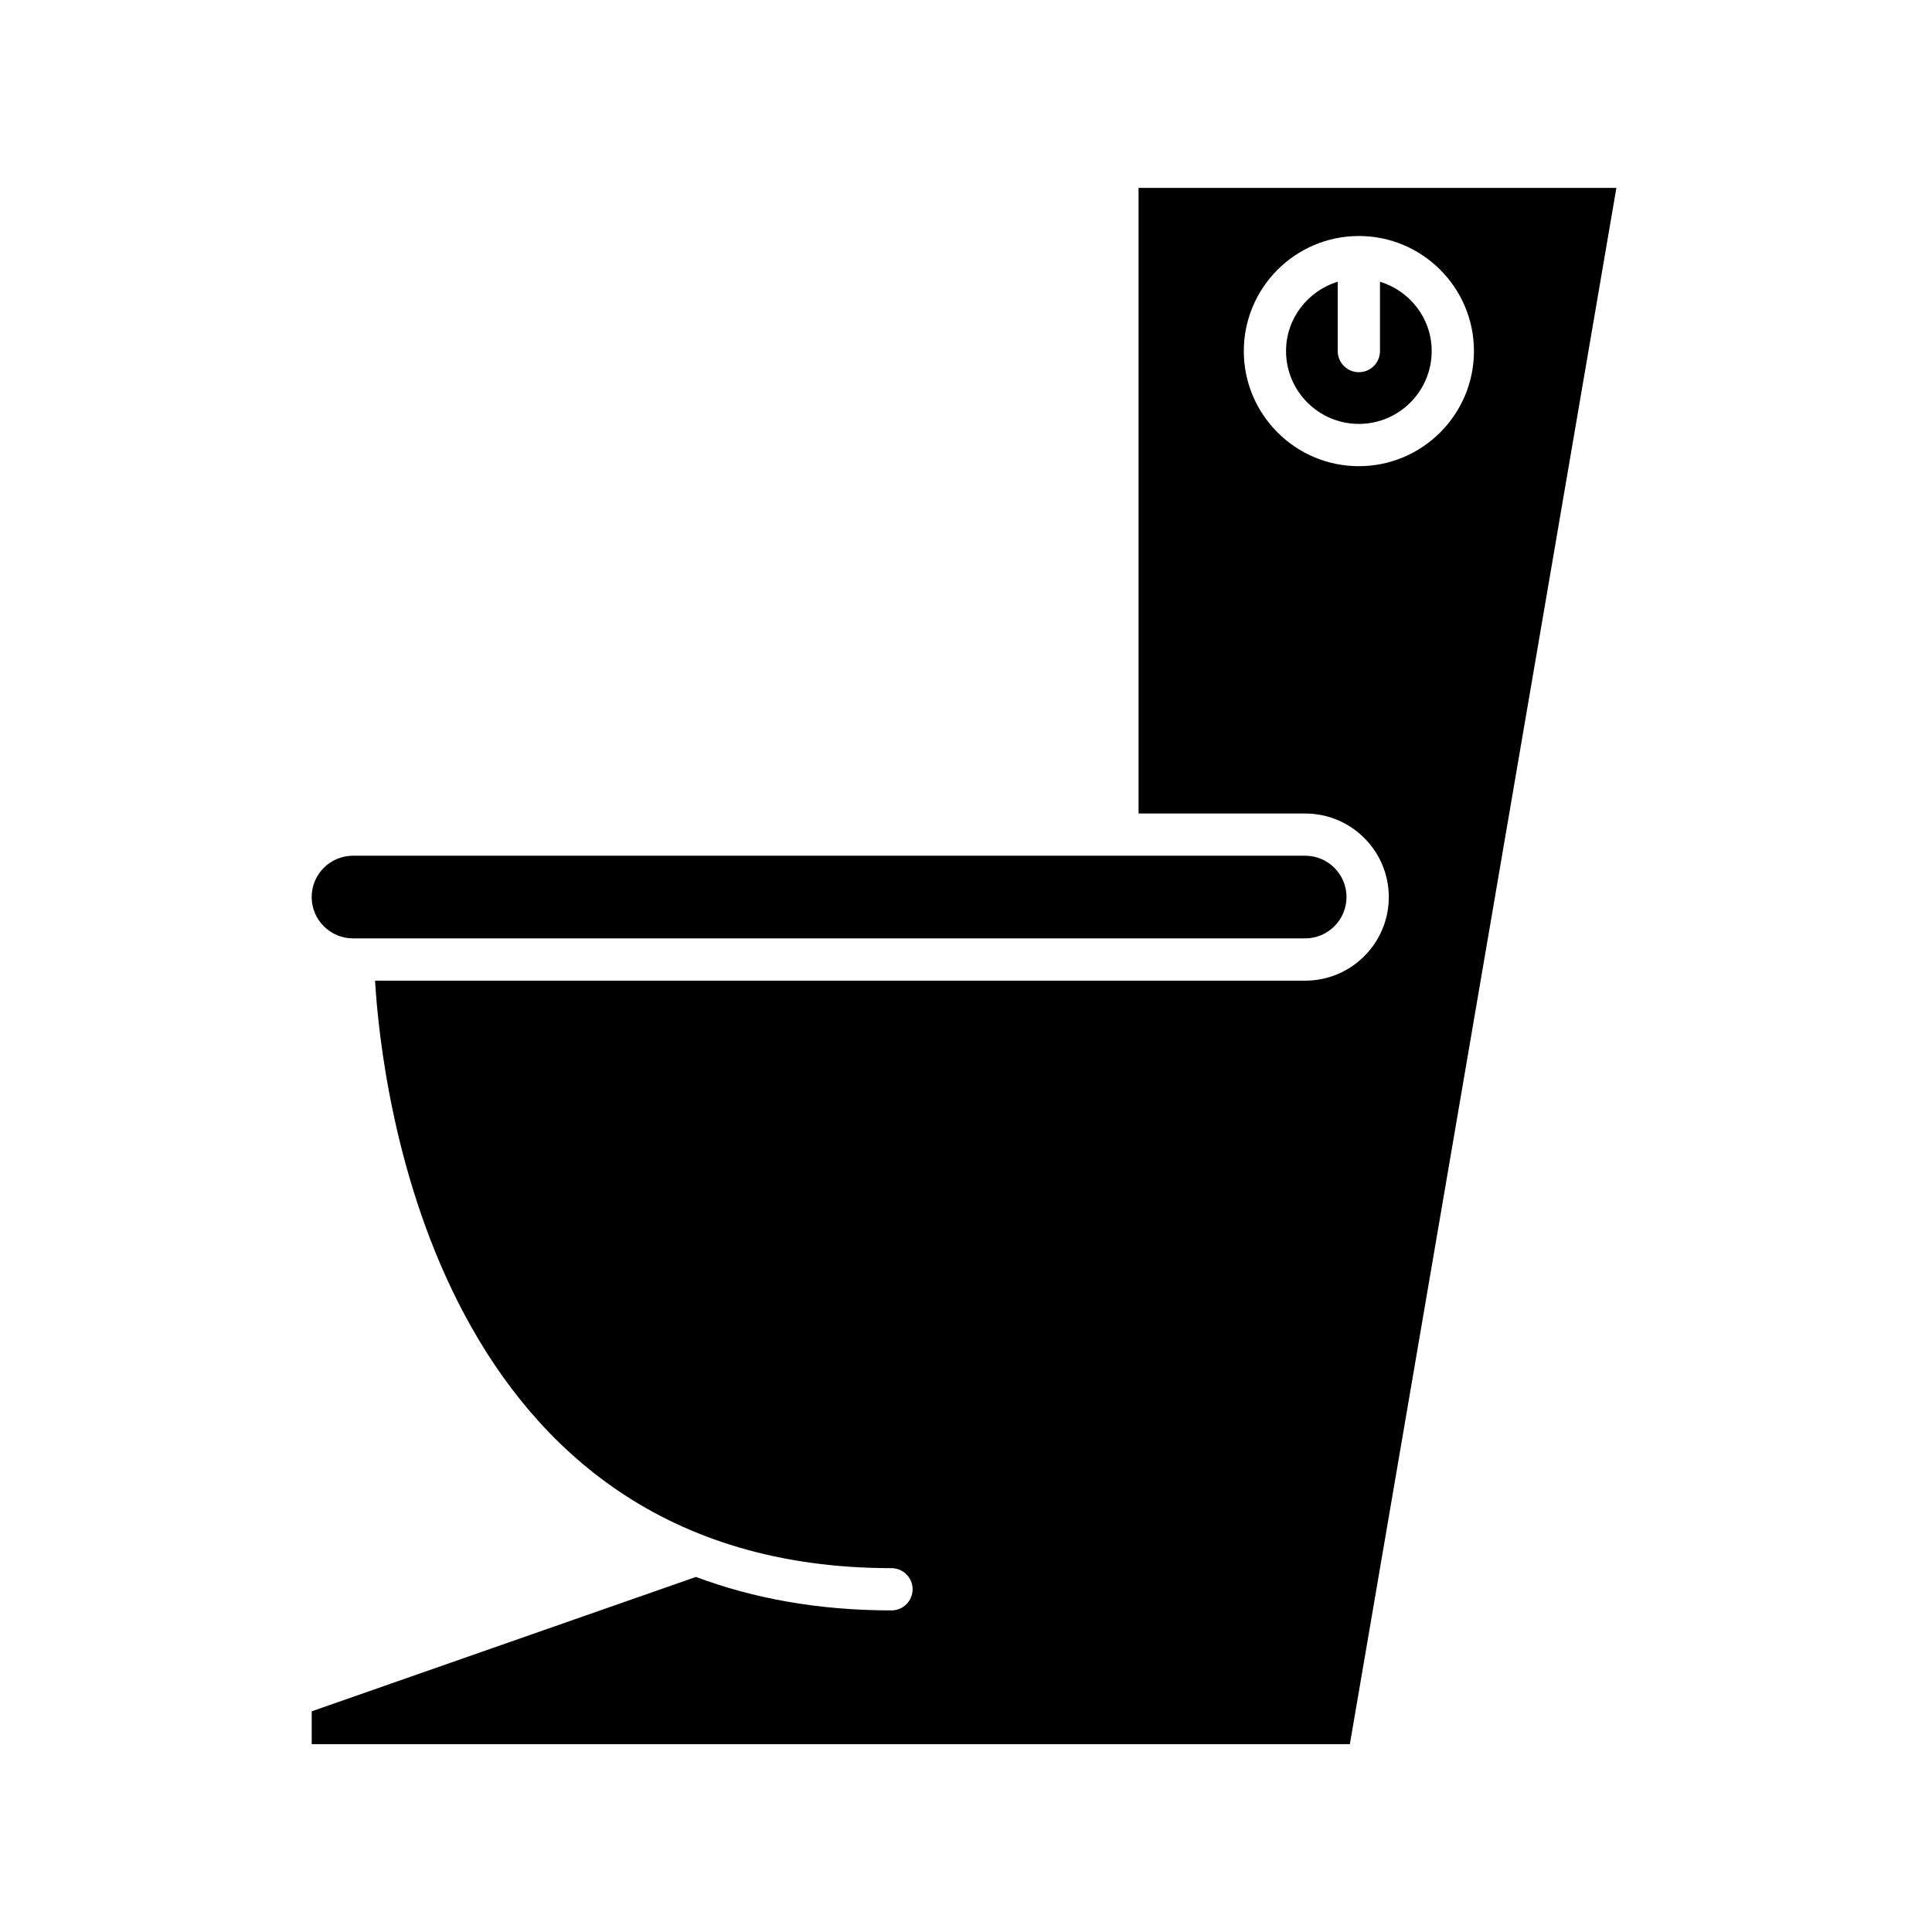
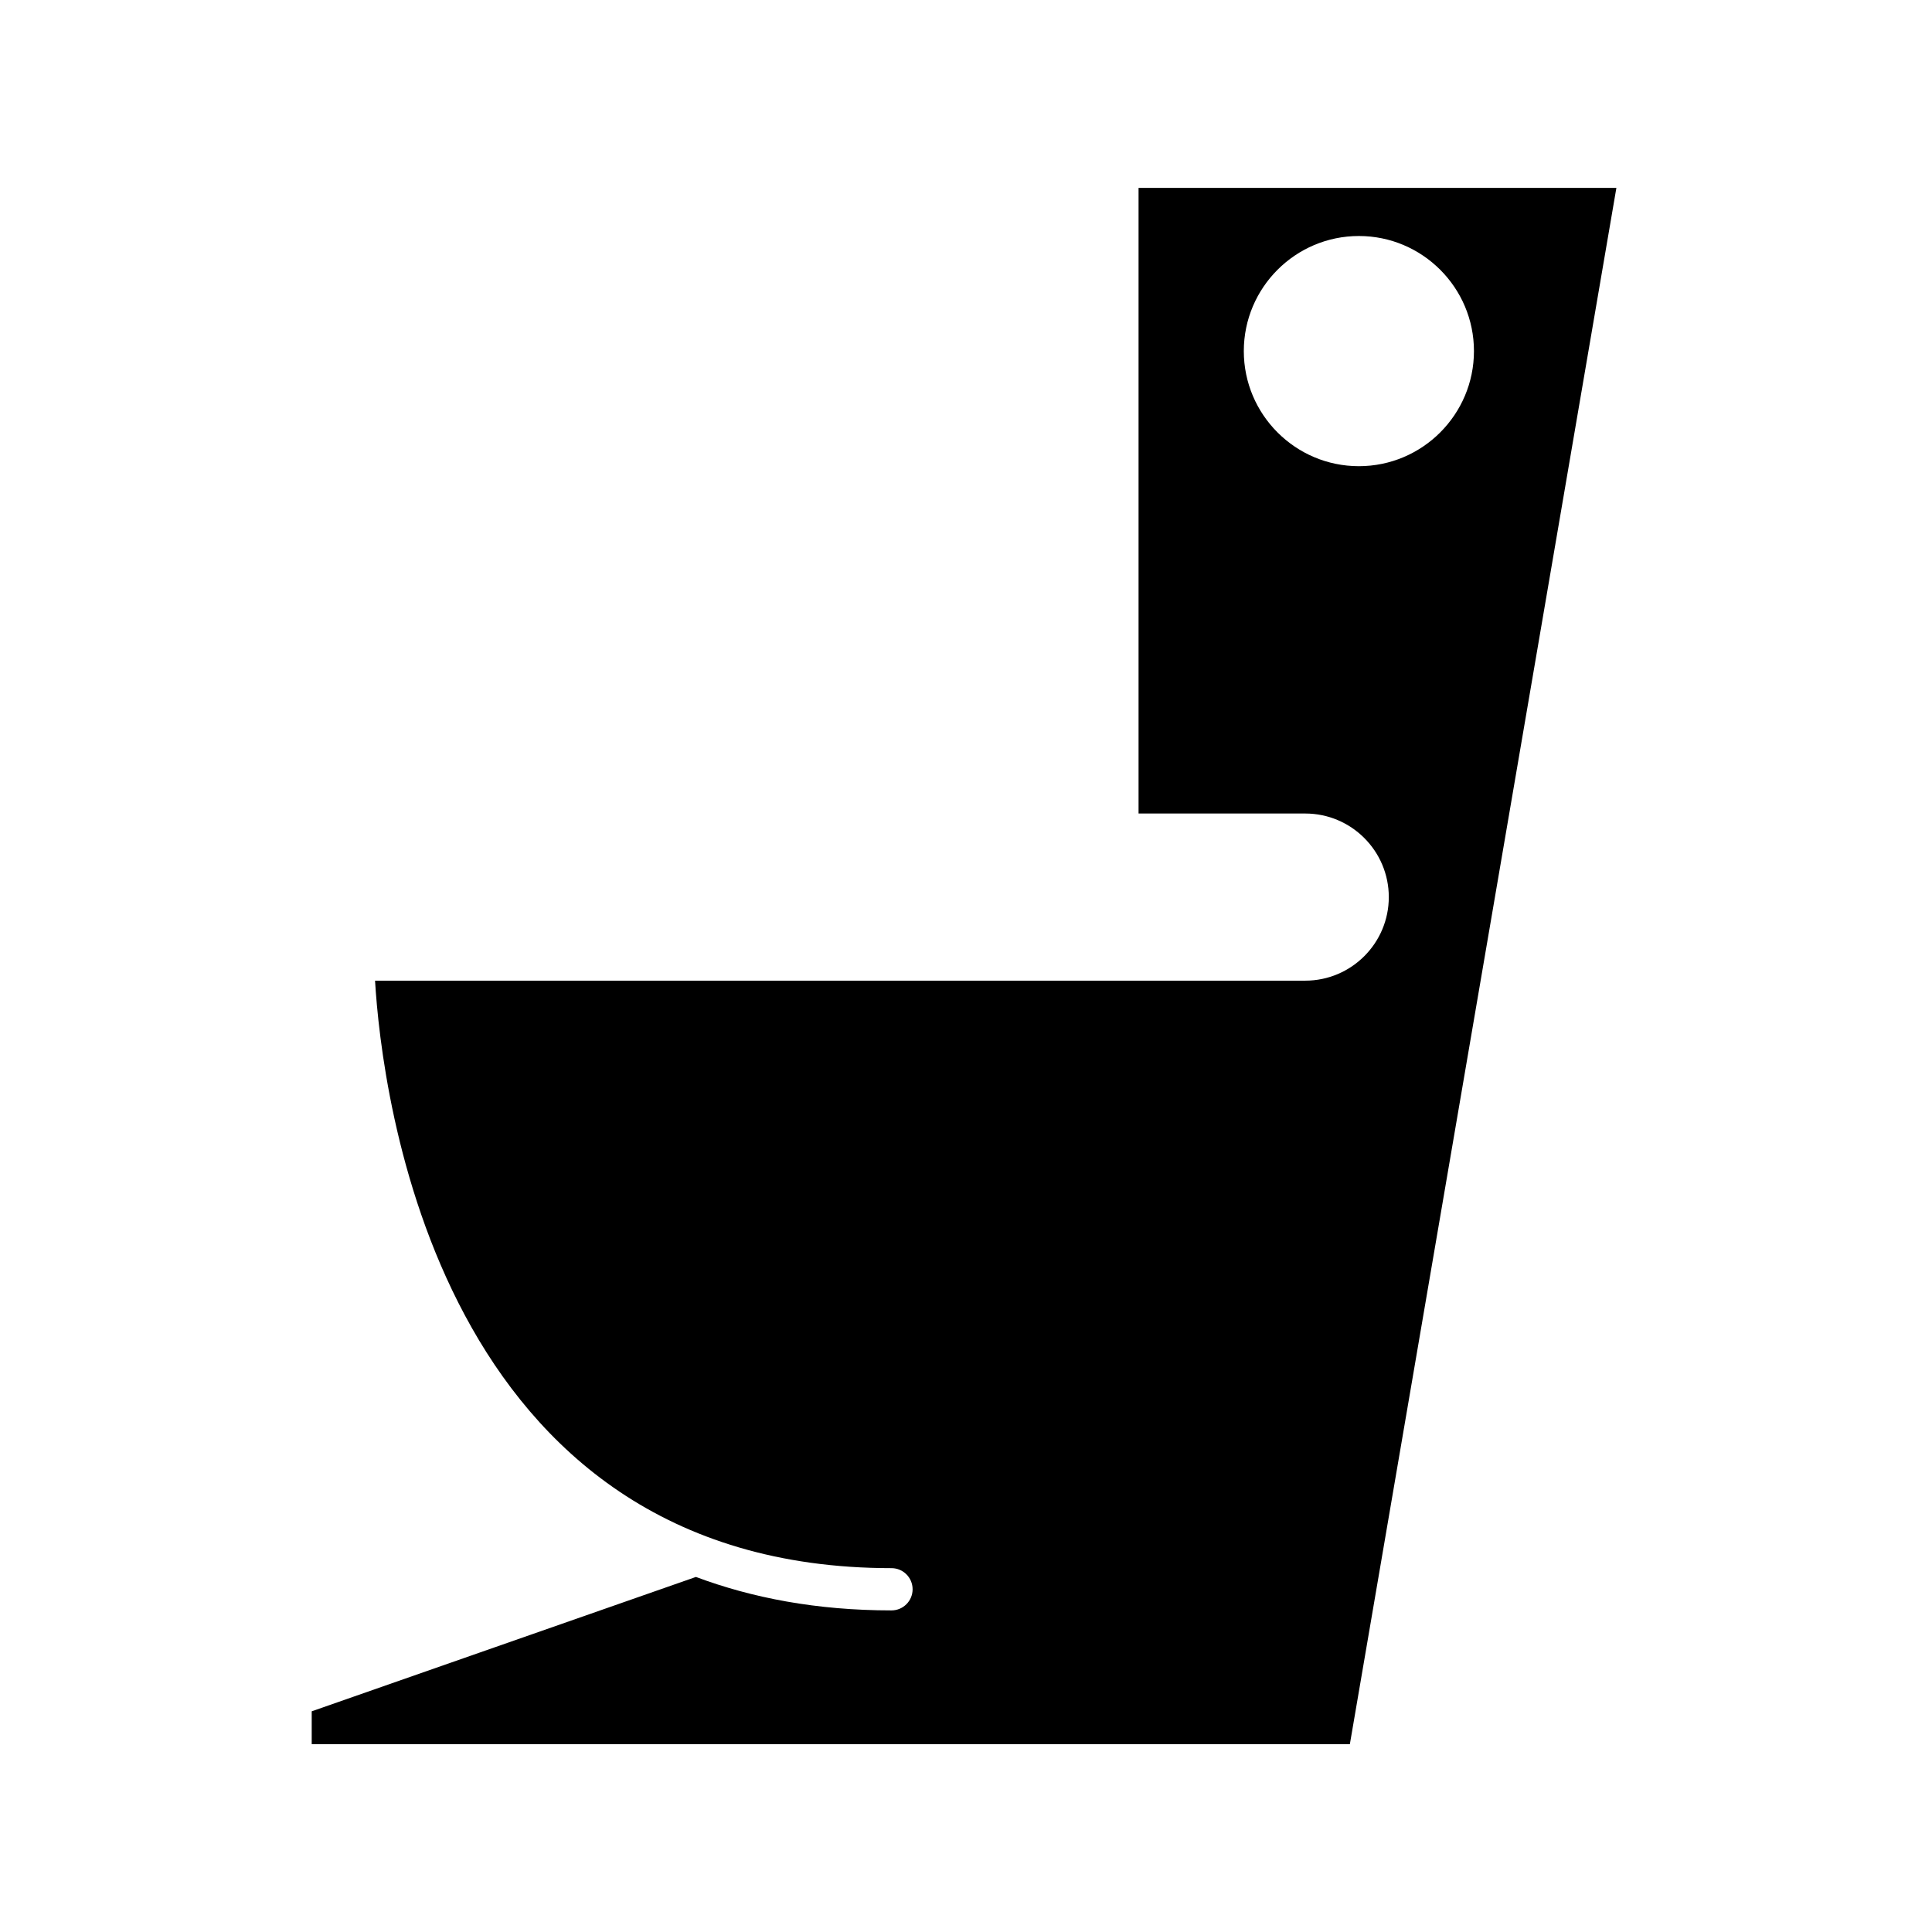
<svg xmlns="http://www.w3.org/2000/svg" fill="#000000" width="800px" height="800px" version="1.1" viewBox="144 144 512 512">
  <g>
-     <path d="m237.55 392.68h252.34c6.035 0 10.949-4.914 10.949-10.953 0-6.039-4.914-10.953-10.949-10.953h-252.34c-6.039 0-10.957 4.914-10.957 10.953 0.004 6.039 4.918 10.953 10.957 10.953z" />
-     <path d="m509.71 218.66v18.379c0 3.09-2.504 5.598-5.598 5.598s-5.598-2.508-5.598-5.598v-18.375c-7.898 2.418-13.699 9.691-13.699 18.375 0 10.645 8.66 19.301 19.297 19.301 10.645 0 19.301-8.66 19.301-19.301 0-8.684-5.801-15.961-13.703-18.379z" />
    <path d="m572.36 193.79h-126.63v165.8h44.172c12.211 0 22.145 9.938 22.145 22.148 0 12.211-9.934 22.148-22.145 22.148h-246.51c1.727 29.016 16.207 155.69 136.86 155.69 3.094 0 5.598 2.508 5.598 5.598 0 3.09-2.504 5.598-5.598 5.598-19.836 0-36.938-3.305-51.824-8.867l-101.82 35.609v8.711h275.12zm-68.246 73.754c-16.816 0-30.492-13.68-30.492-30.5 0-16.816 13.68-30.5 30.492-30.5 16.816 0 30.5 13.68 30.5 30.5-0.004 16.82-13.688 30.5-30.5 30.5z" />
  </g>
</svg>